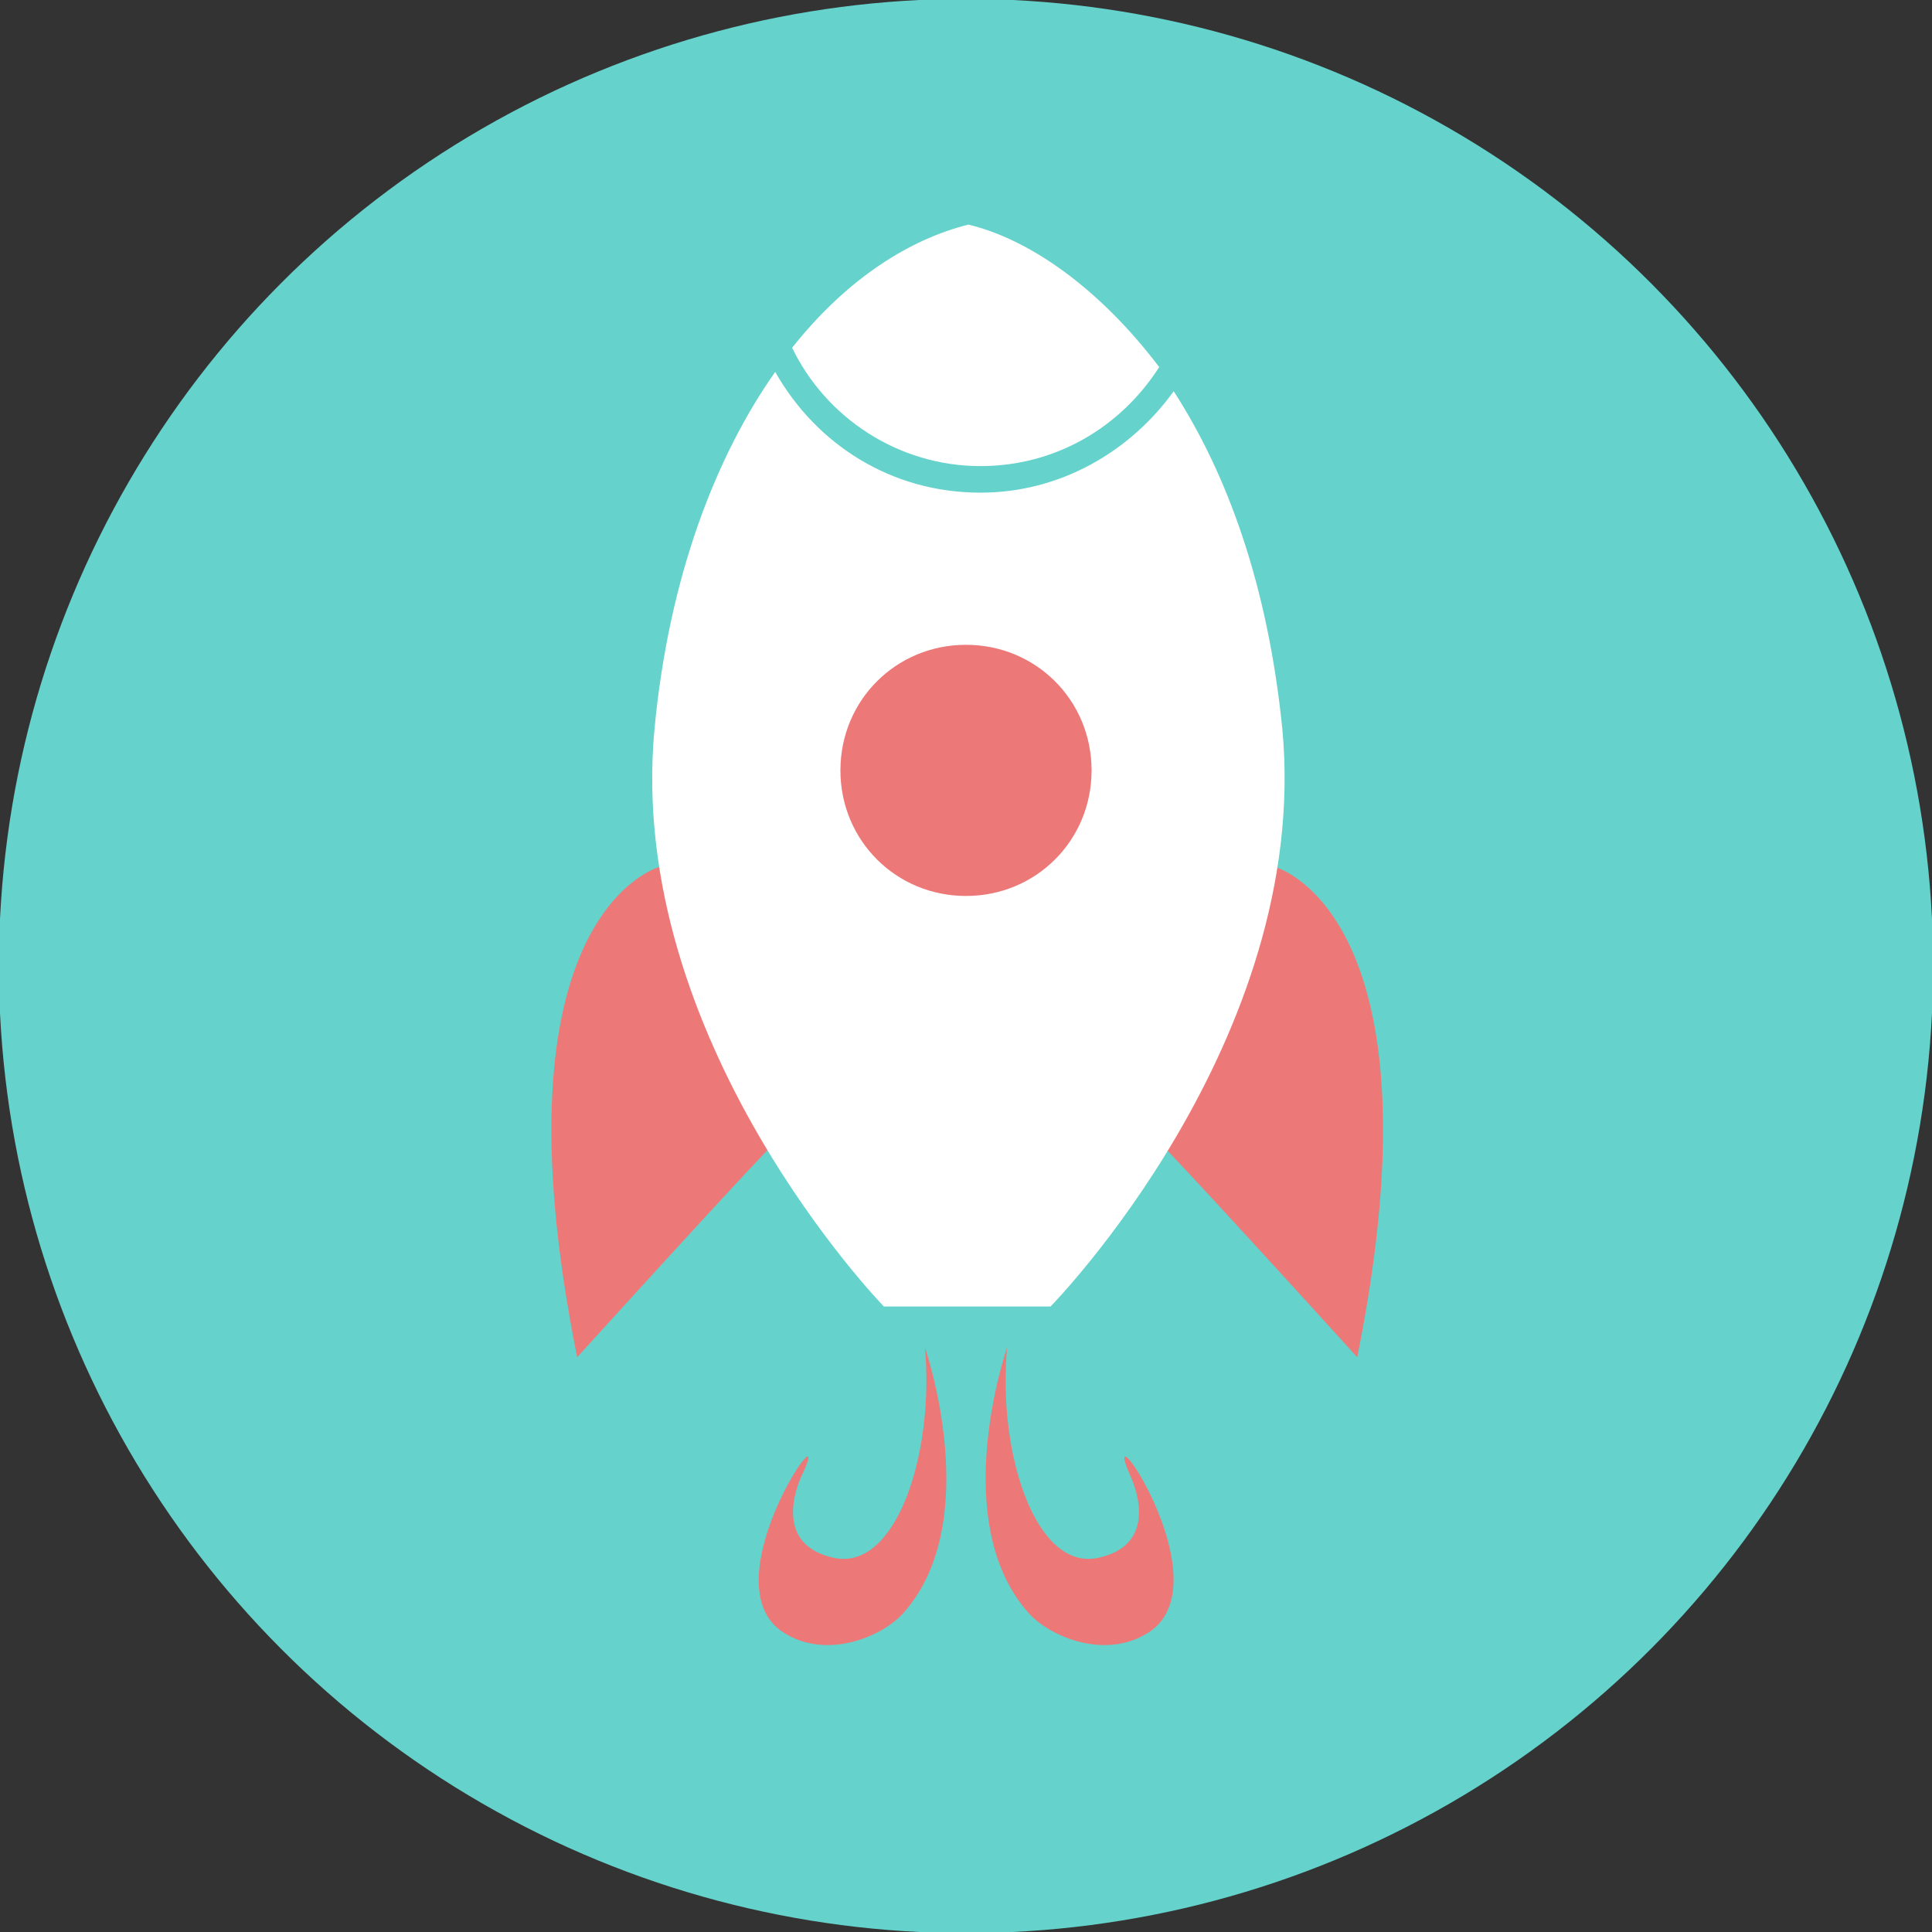
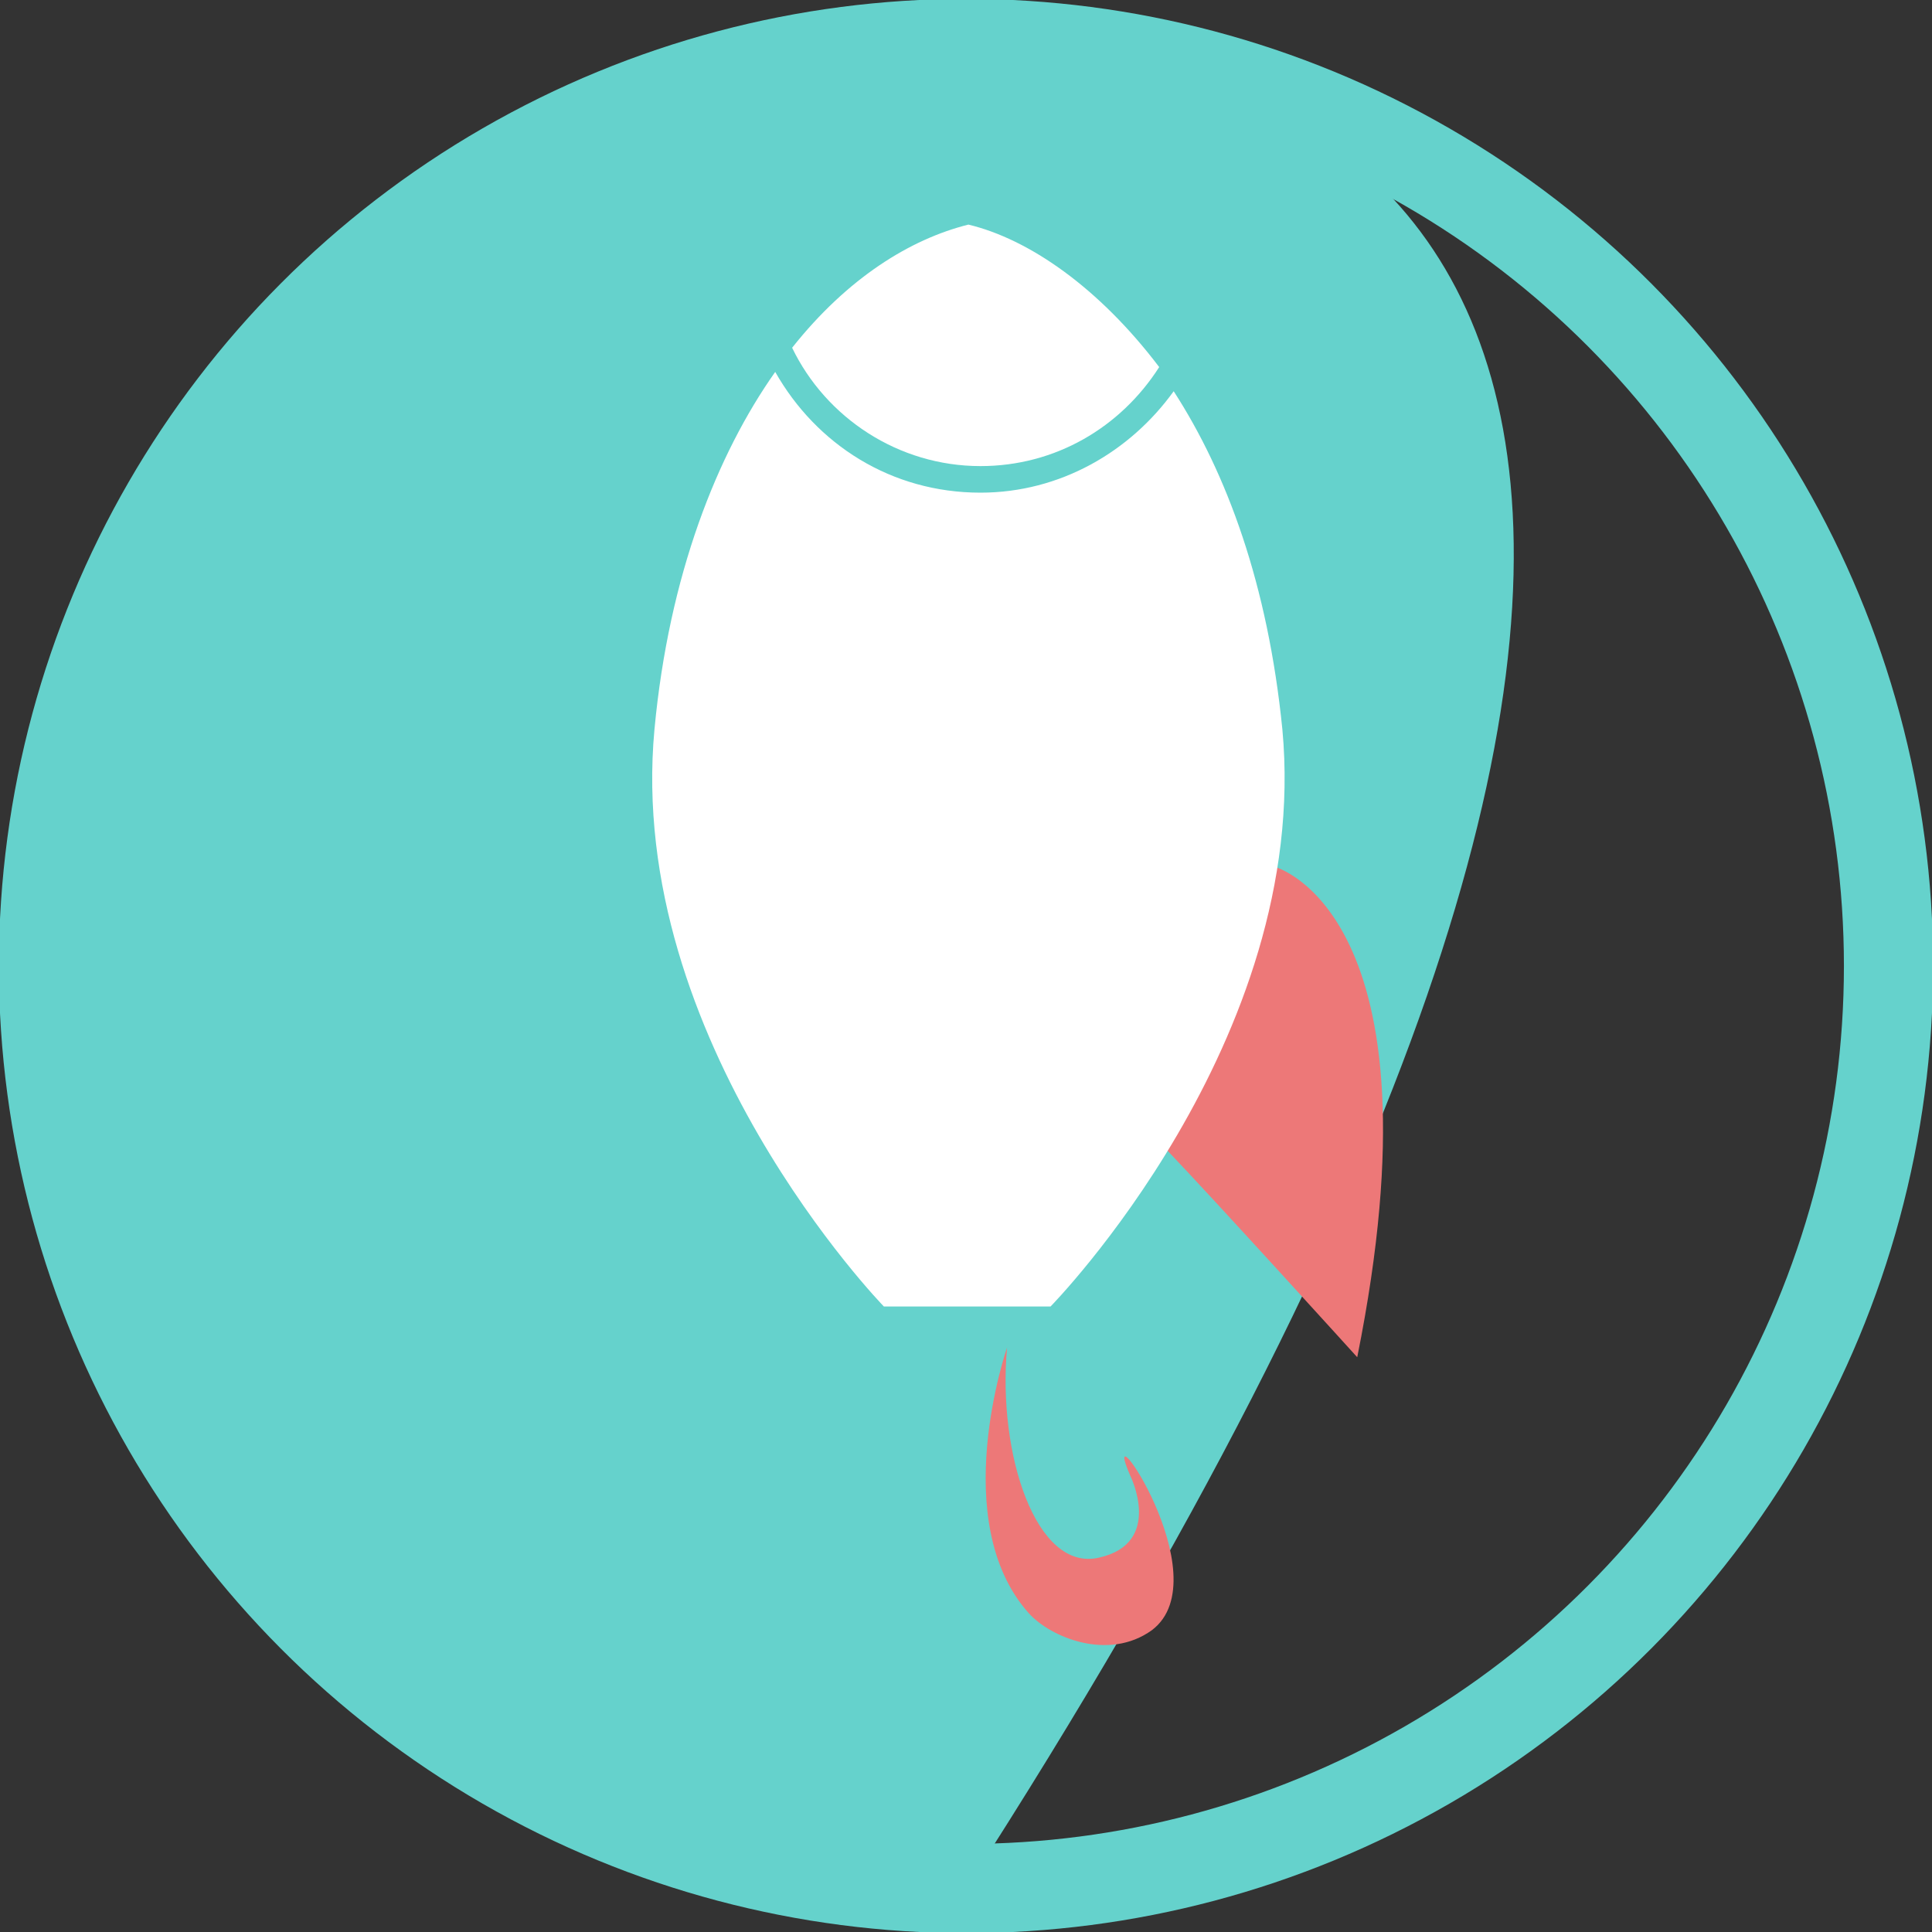
<svg xmlns="http://www.w3.org/2000/svg" xmlns:xlink="http://www.w3.org/1999/xlink" version="1.1" id="Layer_2_00000175303711663719013290000001912001254995278760_" x="0px" y="0px" viewBox="0 0 80 80" style="enable-background:new 0 0 80 80;" xml:space="preserve">
  <rect x="0" y="0" width="80" height="80" fill="#333333" stroke="none" />
  <style type="text/css">
	.st0{clip-path:url(#SVGID_00000075847456027354861050000009156271845174717602_);fill:#65D2CC;}
	.st1{clip-path:url(#SVGID_00000075847456027354861050000009156271845174717602_);fill:none;stroke:#65D2CC;stroke-width:3.694;}
	.st2{clip-path:url(#SVGID_00000075847456027354861050000009156271845174717602_);fill:#ED7878;}
	.st3{clip-path:url(#SVGID_00000075847456027354861050000009156271845174717602_);fill:#FFFFFF;}
</style>
  <g>
    <defs>
      <rect id="SVGID_1_" x="0" y="0" width="80" height="80" />
    </defs>
    <clipPath id="SVGID_00000134959517332661355400000001336193315835584955_">
      <use xlink:href="#SVGID_1_" style="overflow:visible;" />
    </clipPath>
-     <path style="clip-path:url(#SVGID_00000134959517332661355400000001336193315835584955_);fill:#65D2CC;" d="M40,78.2   c21.1,0,38.2-17.1,38.2-38.2C78.2,18.9,61.1,1.8,40,1.8S1.8,18.9,1.8,40C1.8,61.1,18.9,78.2,40,78.2" />
+     <path style="clip-path:url(#SVGID_00000134959517332661355400000001336193315835584955_);fill:#65D2CC;" d="M40,78.2   C78.2,18.9,61.1,1.8,40,1.8S1.8,18.9,1.8,40C1.8,61.1,18.9,78.2,40,78.2" />
    <circle style="clip-path:url(#SVGID_00000134959517332661355400000001336193315835584955_);fill:none;stroke:#65D2CC;stroke-width:3.694;" cx="40" cy="40" r="38.2" />
-     <path style="clip-path:url(#SVGID_00000134959517332661355400000001336193315835584955_);fill:#ED7878;" d="M27.3,35.9   c0,0-7.1,1.9-3.4,20.3c0,0,5.8-6.4,7.9-8.6C34,45.5,27.3,35.9,27.3,35.9" />
    <path style="clip-path:url(#SVGID_00000134959517332661355400000001336193315835584955_);fill:#ED7878;" d="M52.8,35.9   c0,0,7.1,1.9,3.4,20.3c0,0-5.8-6.4-7.9-8.6C46.1,45.5,52.8,35.9,52.8,35.9" />
    <path style="clip-path:url(#SVGID_00000134959517332661355400000001336193315835584955_);fill:#FFFFFF;" d="M40.1,9.3   c-2.4,0.6-5,2.2-7.3,5.1c1.4,2.9,4.4,4.9,7.8,4.9c3.1,0,5.8-1.6,7.4-4.1C45.5,11.9,42.6,9.9,40.1,9.3" />
    <path style="clip-path:url(#SVGID_00000134959517332661355400000001336193315835584955_);fill:#FFFFFF;" d="M53.1,30.2   c-0.6-6-2.3-10.6-4.5-14c-1.8,2.5-4.7,4.2-8,4.2c-3.7,0-6.8-2-8.5-5c-2.4,3.4-4.4,8.4-5,14.8c-1.2,12.9,9.5,23.9,9.5,23.9h6.9   C43.5,54.1,54.3,43.1,53.1,30.2" />
-     <path style="clip-path:url(#SVGID_00000134959517332661355400000001336193315835584955_);fill:#ED7878;" d="M45.2,31.9   c0,2.9-2.3,5.2-5.2,5.2c-2.9,0-5.2-2.3-5.2-5.2c0-2.9,2.3-5.2,5.2-5.2C42.9,26.7,45.2,29,45.2,31.9" />
    <path style="clip-path:url(#SVGID_00000134959517332661355400000001336193315835584955_);fill:#ED7878;" d="M46.8,61.1   c0,0,1.4,2.8-1.3,3.4c-2.6,0.6-4.2-4.3-3.8-8.7c0,0-2.5,7.2,0.9,11c0.9,1,3.3,2,5.1,0.7C50.6,65.3,45.4,57.9,46.8,61.1" />
-     <path style="clip-path:url(#SVGID_00000134959517332661355400000001336193315835584955_);fill:#ED7878;" d="M33.2,61.1   c0,0-1.4,2.8,1.3,3.4c2.6,0.6,4.2-4.3,3.8-8.7c0,0,2.5,7.2-0.9,11c-0.9,1-3.3,2-5.1,0.7C29.4,65.3,34.7,57.9,33.2,61.1" />
  </g>
</svg>